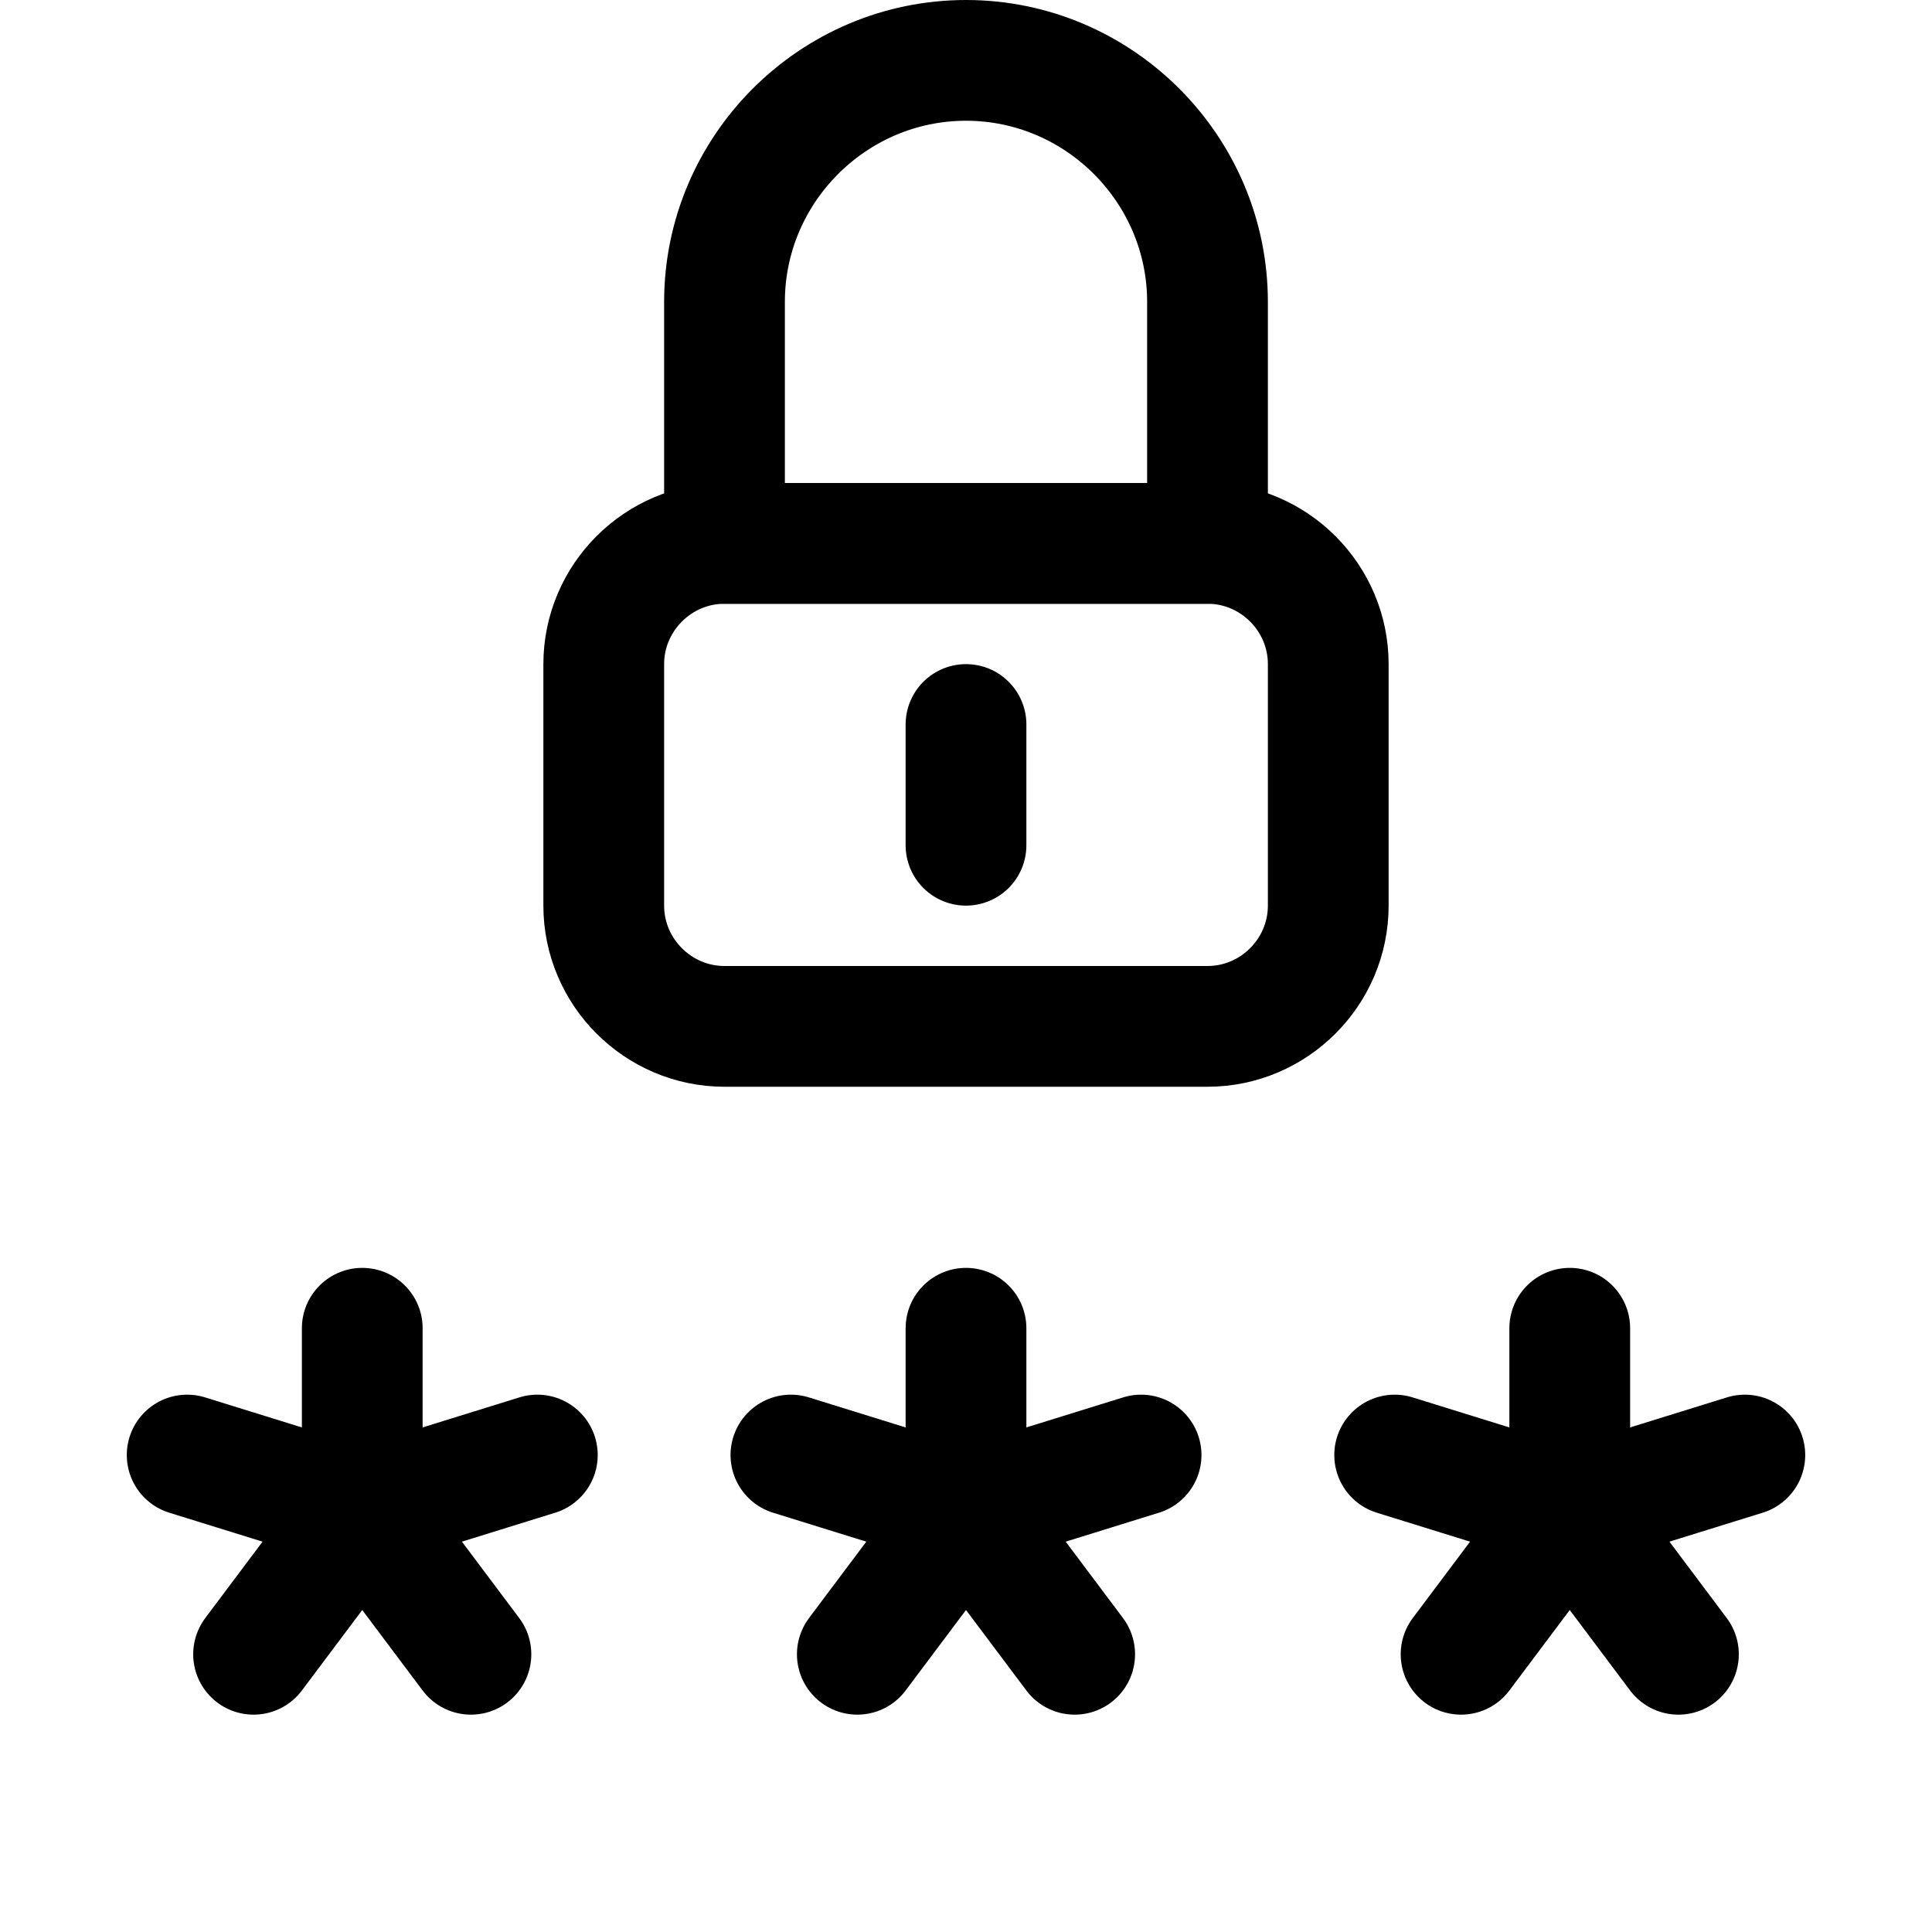
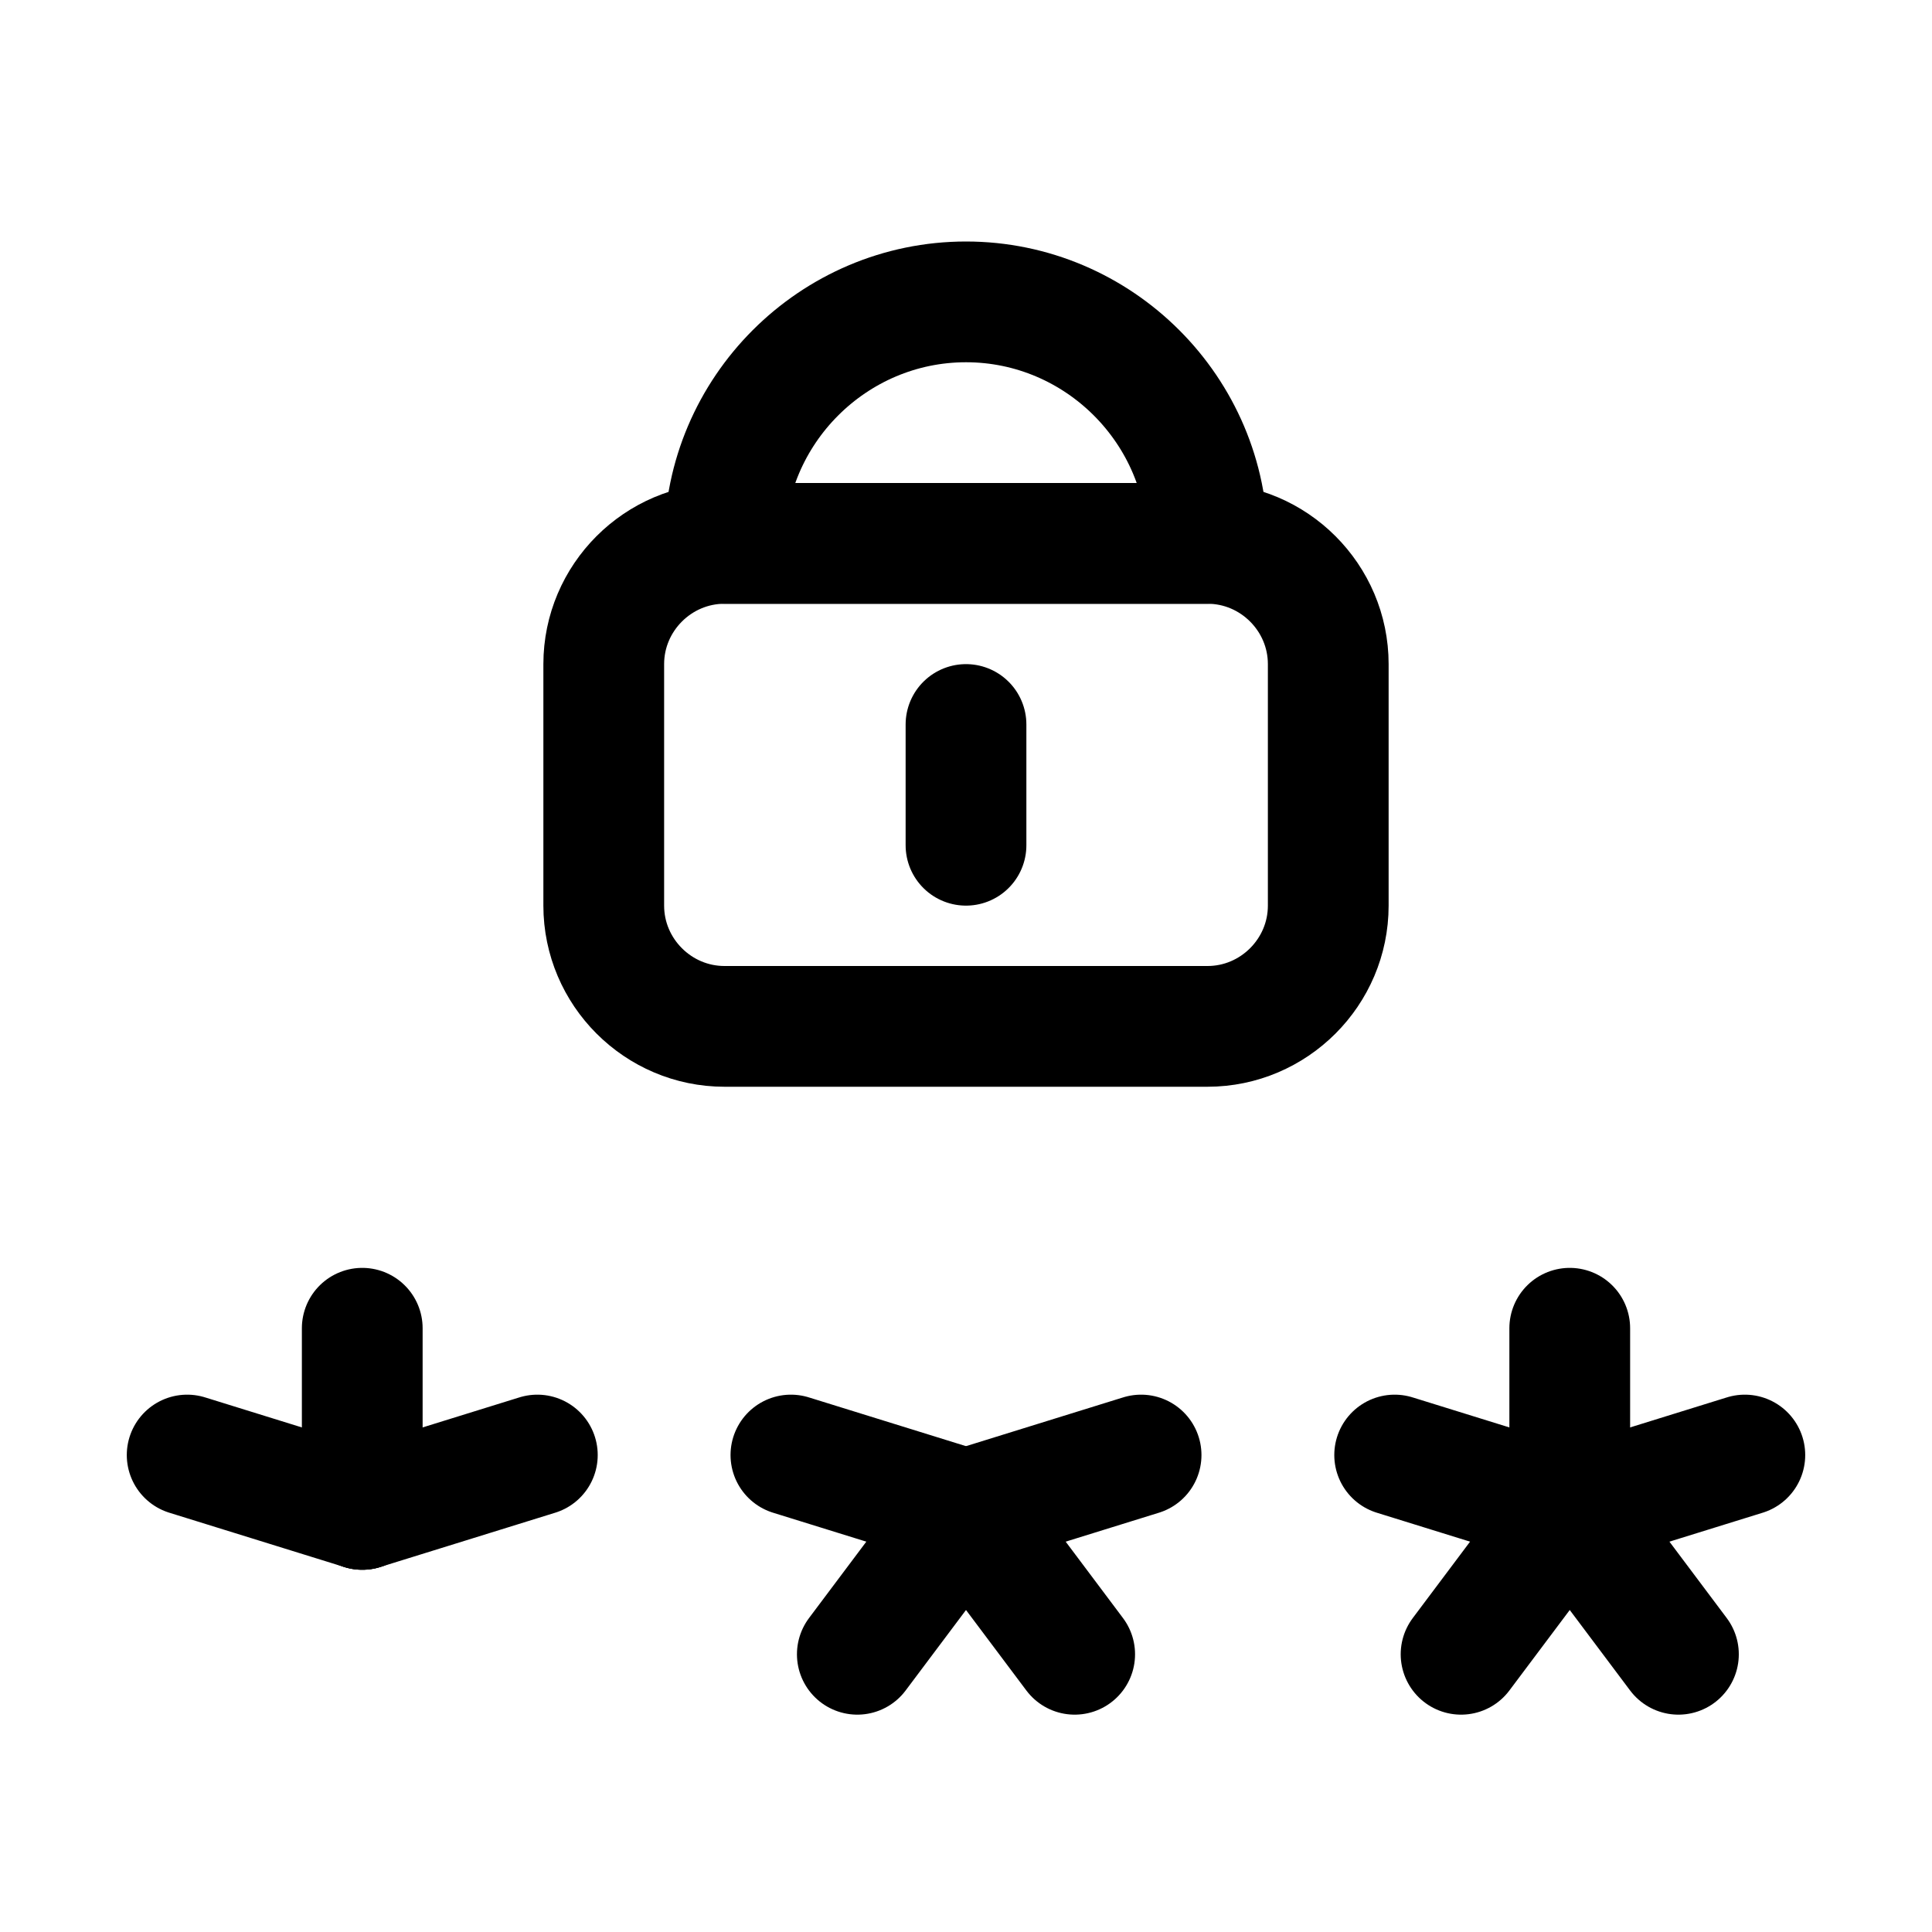
<svg xmlns="http://www.w3.org/2000/svg" version="1.1" id="Icons" viewBox="0 0 32 32" xml:space="preserve">
  <style type="text/css">
	.st0{fill:none;stroke:#000000;stroke-width:2;stroke-linecap:round;stroke-linejoin:round;stroke-miterlimit:10;}
	.st1{fill:none;stroke:#000000;stroke-width:2;stroke-linejoin:round;stroke-miterlimit:10;}
</style>
  <path class="st0" d="M20,17h-8c-1.1,0-2-0.9-2-2v-4c0-1.1,0.9-2,2-2h8c1.1,0,2,0.9,2,2v4C22,16.1,21.1,17,20,17z" />
-   <path class="st0" d="M20,9h-8V5c0-2.2,1.8-4,4-4h0c2.2,0,4,1.8,4,4V9z" />
+   <path class="st0" d="M20,9h-8c0-2.2,1.8-4,4-4h0c2.2,0,4,1.8,4,4V9z" />
  <line class="st0" x1="16" y1="12" x2="16" y2="14" />
-   <line class="st0" x1="16" y1="22" x2="16" y2="25" />
  <line class="st0" x1="13.1" y1="24.1" x2="16" y2="25" />
  <line class="st0" x1="14.2" y1="27.4" x2="16" y2="25" />
  <line class="st0" x1="17.8" y1="27.4" x2="16" y2="25" />
  <line class="st0" x1="18.9" y1="24.1" x2="16" y2="25" />
  <line class="st0" x1="26" y1="22" x2="26" y2="25" />
  <line class="st0" x1="23.1" y1="24.1" x2="26" y2="25" />
  <line class="st0" x1="24.2" y1="27.4" x2="26" y2="25" />
  <line class="st0" x1="27.8" y1="27.4" x2="26" y2="25" />
  <line class="st0" x1="28.9" y1="24.1" x2="26" y2="25" />
  <line class="st0" x1="6" y1="22" x2="6" y2="25" />
  <line class="st0" x1="3.1" y1="24.1" x2="6" y2="25" />
-   <line class="st0" x1="4.2" y1="27.4" x2="6" y2="25" />
-   <line class="st0" x1="7.8" y1="27.4" x2="6" y2="25" />
  <line class="st0" x1="8.9" y1="24.1" x2="6" y2="25" />
</svg>